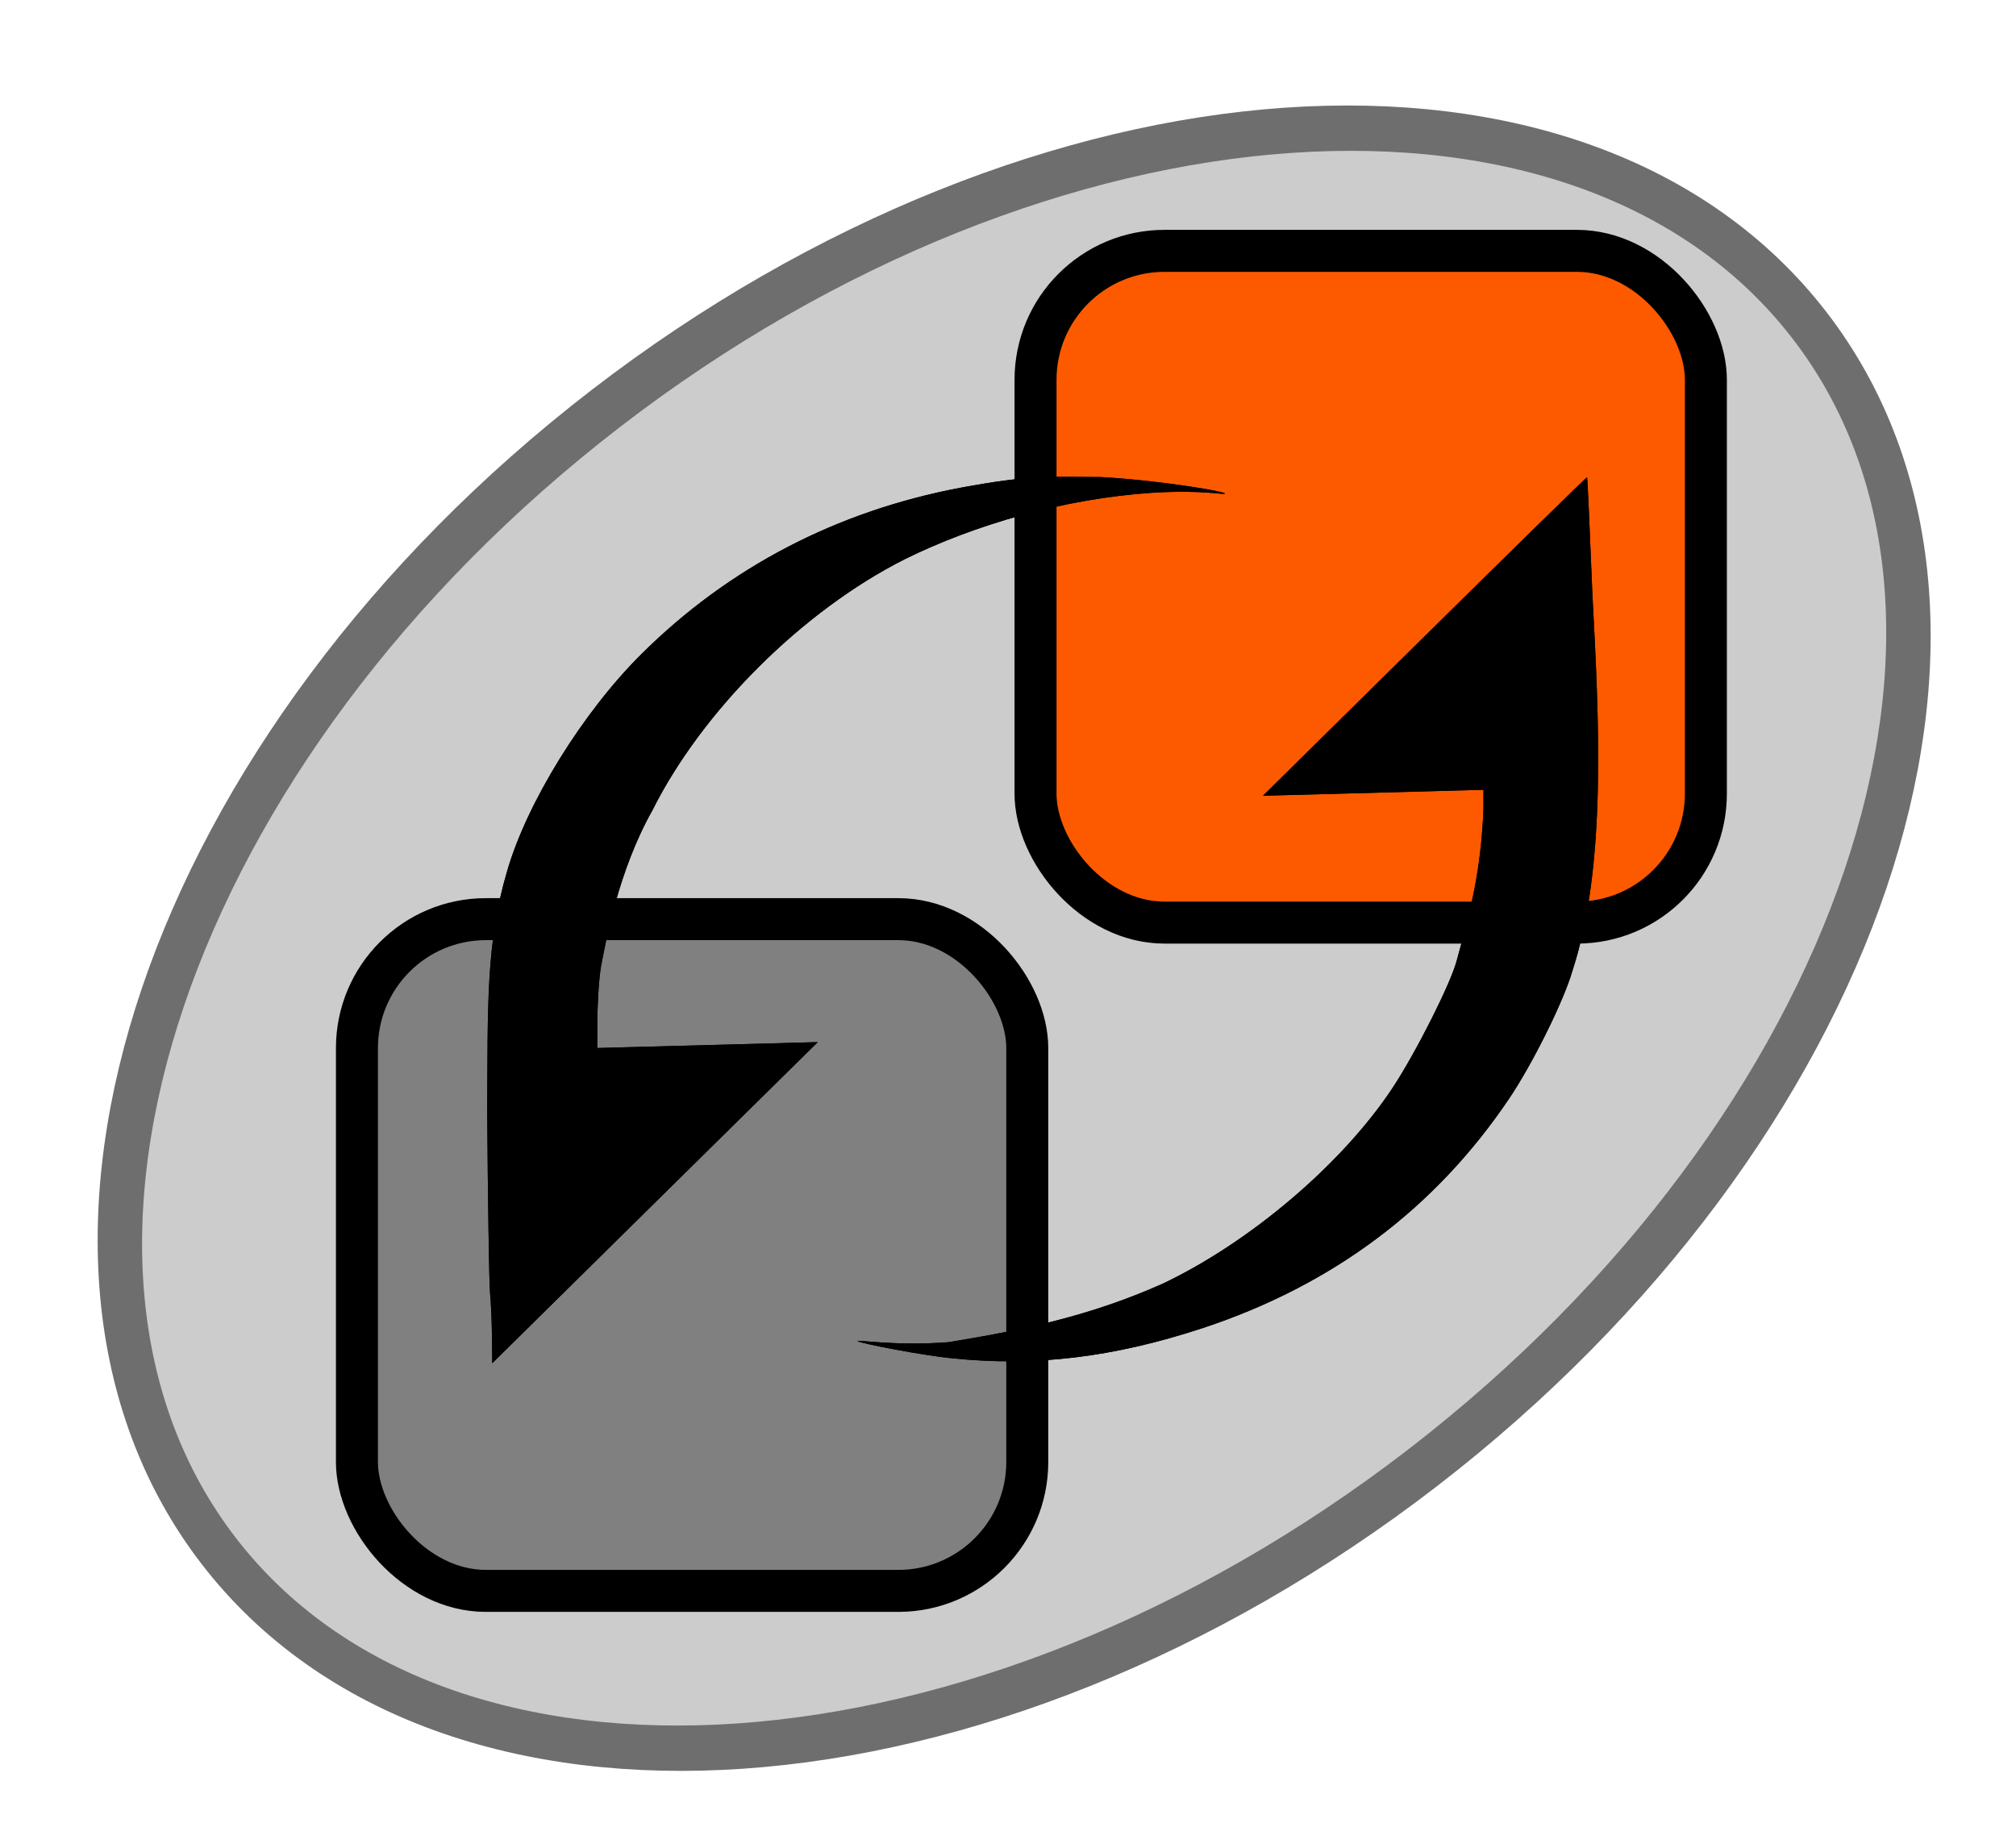
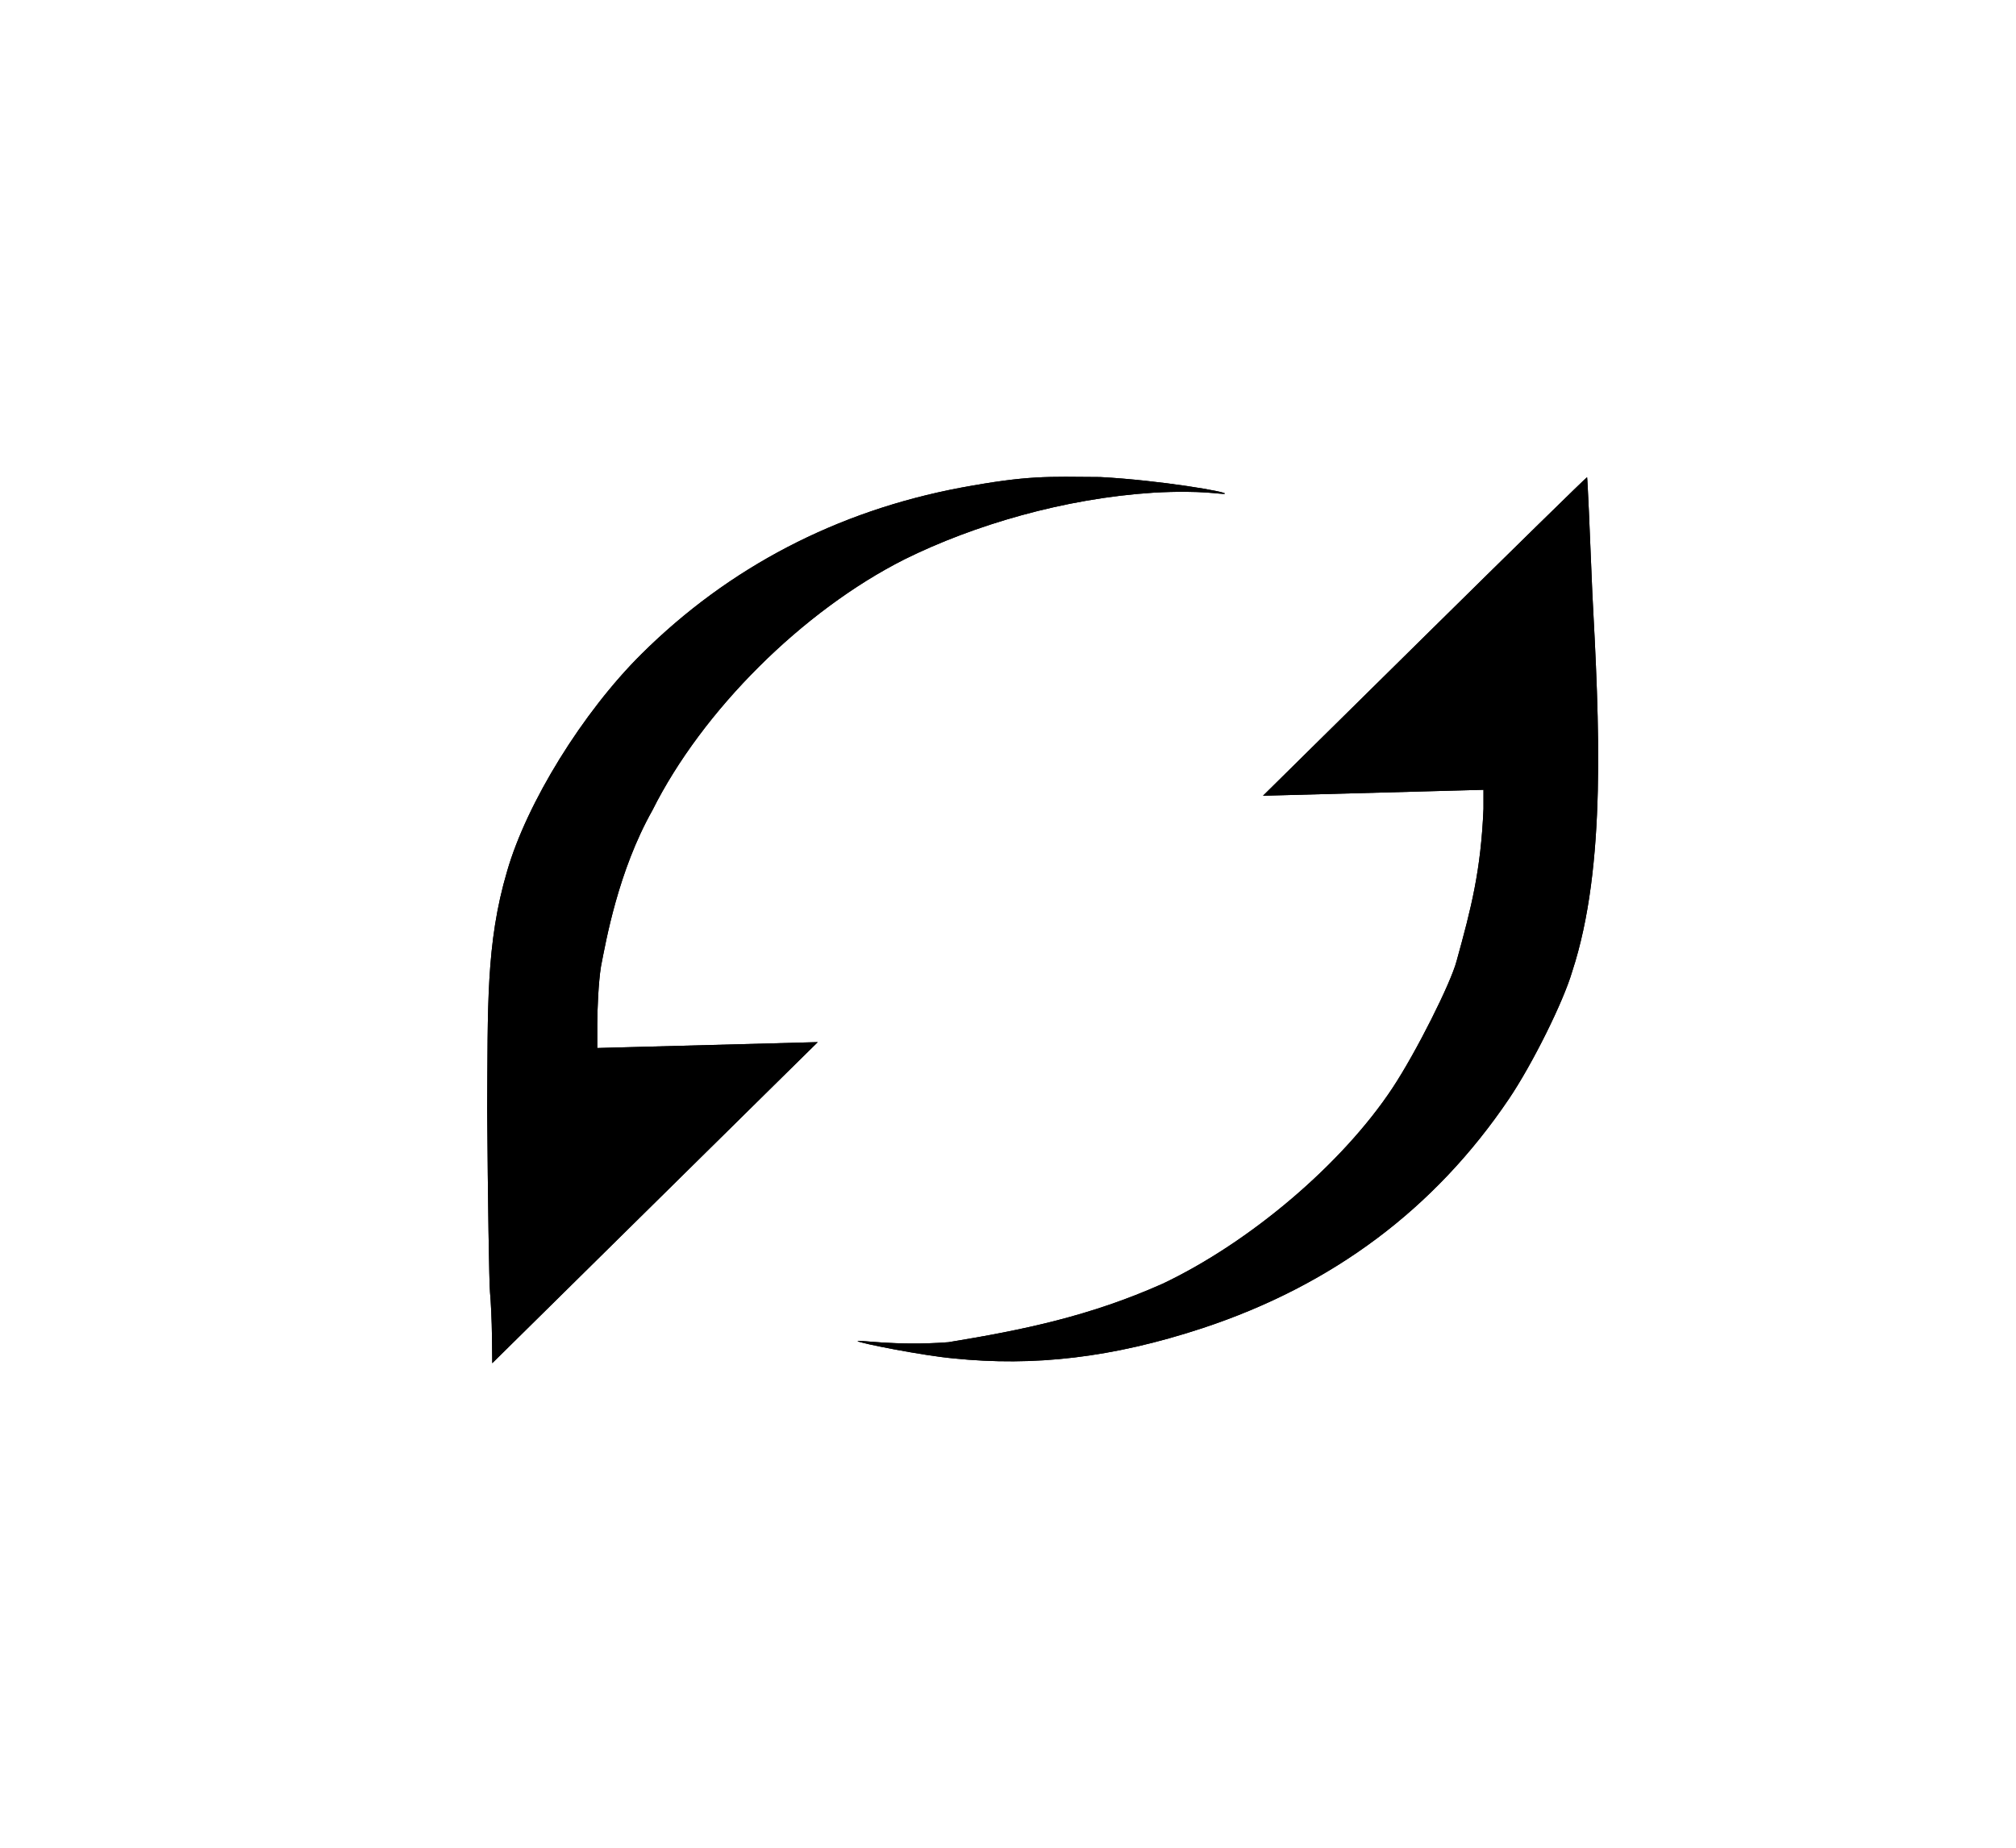
<svg xmlns="http://www.w3.org/2000/svg" xmlns:ns1="http://www.inkscape.org/namespaces/inkscape" xmlns:ns2="http://sodipodi.sourceforge.net/DTD/sodipodi-0.dtd" width="480" height="440" id="svg2" version="1.1" ns1:version="0.48.4 r9939" ns2:docname="vsr_logo_eu_flat.svg" ns1:export-filename="D:\Dropbox\VSR\WIP-GFX\vsr_logo_flat.png" ns1:export-xdpi="90" ns1:export-ydpi="90">
  <title id="title3107">VSR</title>
  <defs id="defs4">
    <linearGradient id="linearGradient3844">
      <stop style="stop-color:#f7f7f7;stop-opacity:1;" offset="0" id="stop3846" />
      <stop style="stop-color:#828282;stop-opacity:1;" offset="1" id="stop3848" />
    </linearGradient>
    <linearGradient id="linearGradient3790">
      <stop style="stop-color:#fafafa;stop-opacity:1;" offset="0" id="stop3792" />
      <stop style="stop-color:#bfbfbf;stop-opacity:1;" offset="1" id="stop3794" />
    </linearGradient>
    <linearGradient id="linearGradient3845">
      <stop style="stop-color:#ffeee4;stop-opacity:1;" offset="0" id="stop3846-03" />
      <stop style="stop-color:#ff5a00;stop-opacity:1;" offset="1" id="stop3848-6" />
    </linearGradient>
    <filter id="filter4026-2" ns1:label="InnerGlow" ns1:menu="Shadows and Glows" ns1:menu-tooltip="Adds a colorizable glow inside" color-interpolation-filters="sRGB">
      <feGaussianBlur id="feGaussianBlur4028-4" stdDeviation="4" result="result8" />
      <feComposite id="feComposite4030-5" in2="result8" result="result6" in="SourceGraphic" operator="in" />
      <feComposite id="feComposite4032-8" in2="result6" operator="in" result="result11" />
      <feFlood id="feFlood4034-8" result="result10" in="result11" flood-opacity="1" flood-color="rgb(255,255,255)" />
      <feBlend id="feBlend4036-1" in2="result10" mode="normal" in="result11" result="result12" />
      <feComposite id="feComposite4038-2" in2="SourceGraphic" result="result2" operator="in" in="result12" />
      <feGaussianBlur stdDeviation="1" id="feGaussianBlur4135" />
    </filter>
  </defs>
  <ns2:namedview id="base" pagecolor="#ffffff" bordercolor="#666666" borderopacity="1.0" ns1:pageopacity="0.0" ns1:pageshadow="2" ns1:zoom="1.4" ns1:cx="229.83961" ns1:cy="215.92525" ns1:document-units="px" ns1:current-layer="layer2" showgrid="false" ns1:window-width="1600" ns1:window-height="1178" ns1:window-x="1592" ns1:window-y="-8" ns1:window-maximized="1" />
  <g ns1:label="Ebene 1" ns1:groupmode="layer" id="layer1" transform="translate(0,-612.362)" style="display:inline">
-     <path ns2:type="arc" style="fill:#cccccc;fill-opacity:1;fill-rule:nonzero;stroke:#6e6e6e;stroke-width:10.957;stroke-miterlimit:4;stroke-opacity:1;stroke-dasharray:none" id="path4187" ns2:cx="144.45181" ns2:cy="87.961838" ns2:rx="255.56859" ns2:ry="157.07872" d="m 400.02,87.962 c 0,86.752 -114.422,157.079 -255.569,157.079 -141.147,0 -255.569,-70.327 -255.569,-157.079 0,-86.752 114.422,-157.079 255.569,-157.079 141.147,0 255.569,70.327 255.569,157.079 z" transform="matrix(0.741,-0.571,0.619,0.803,79.979,847.622)" />
-     <rect style="fill:#808080;fill-opacity:1;stroke:#000000;stroke-width:10;stroke-linejoin:round;stroke-miterlimit:4;stroke-opacity:1;stroke-dasharray:none" id="rect3811-1" width="159.604" height="159.961" x="84.984" y="831.239" rx="30.704" />
-     <rect style="fill:#fd5a00;fill-opacity:1;stroke:#000000;stroke-width:10;stroke-linejoin:round;stroke-miterlimit:4;stroke-opacity:1;stroke-dasharray:none" id="rect3811" width="159.604" height="159.961" x="246.556" y="672.098" rx="30.704" />
    <path style="fill:#000000" d="m 227.015,935.838 c -7.257,-0.658 -22.327,-3.632 -22.795,-4.1 -0.468,-0.468 8.838,1.228 21.598,0.242 17.851,-2.923 33.643,-6.2 50.999,-13.922 20.853,-9.903 42.737,-28.526 54.674,-46.527 5.696,-8.59 13.977,-25.143 15.32,-30.34 3.491,-12.611 5.777,-21.512 6.398,-36.23 l 0,-4.524 -26.25,0.708 -26.25,0.708 38.5,-37.99 c 21.175,-20.894 38.574,-37.932 38.665,-37.861 0.091,0.071 0.656,12.504 1.256,27.629 1.607,30.421 3.457,64.966 -4.814,90.13 -2.107,7.19 -9.478,22.027 -15.027,30.251 -17.657,26.167 -41.974,44.371 -72.959,54.616 -21.519,7.085 -40.169,9.171 -59.315,7.21 z M 117.135,930.553 c -0.04,-3.533 -0.249,-8.223 -0.463,-10.423 -0.214,-2.2 -0.519,-21.886 -0.677,-43.747 0.179,-24.149 -0.353,-39.321 4.746,-56.566 4.694,-16.292 18.016,-37.835 31.962,-51.687 20.814,-20.673 46.554,-34.082 76.097,-39.645 16.141,-2.981 20.519,-2.607 33.158,-2.527 14.483,0.783 30.713,3.604 29.643,3.969 -0.762,0.26 -5.08,-0.926 -17.018,-0.241 -21.218,1.36 -42.727,7.694 -59.233,15.872 -24.264,12.248 -48.16,36.046 -60.023,59.776 -8.15,14.467 -11.058,31.165 -12.225,37.101 -0.631,3.818 -0.894,10.646 -0.894,13.784 l 0,5.705 26.25,-0.702 26.25,-0.702 -8,7.88 c -4.4,4.334 -21.837,21.537 -38.75,38.228 l -30.75,30.347 -0.073,-6.423 z" id="path3842" ns1:connector-curvature="0" ns2:nodetypes="csccscccccscccscccsccsccsccccscccssccc" />
  </g>
  <g ns1:groupmode="layer" id="layer2" ns1:label="EU" style="display:inline">
    <path style="fill:#000000;display:inline" d="m 227.015,323.476 c -7.257,-0.658 -22.327,-3.632 -22.795,-4.1 -0.468,-0.468 8.838,1.228 21.598,0.242 17.851,-2.923 33.643,-6.2 50.999,-13.922 20.853,-9.903 42.737,-28.526 54.674,-46.527 5.696,-8.59 13.977,-25.143 15.32,-30.34 3.491,-12.611 5.777,-21.512 6.398,-36.23 l 0,-4.524 -26.25,0.708 -26.25,0.708 38.5,-37.99 c 21.175,-20.894 38.574,-37.932 38.665,-37.861 0.091,0.071 0.656,12.504 1.256,27.629 1.607,30.421 3.457,64.966 -4.814,90.13 -2.107,7.19 -9.478,22.027 -15.027,30.251 -17.657,26.167 -41.974,44.371 -72.959,54.616 -21.519,7.085 -40.169,9.171 -59.315,7.21 z M 117.135,318.191 c -0.04,-3.533 -0.249,-8.223 -0.463,-10.423 -0.214,-2.2 -0.519,-21.886 -0.677,-43.747 0.179,-24.149 -0.353,-39.321 4.746,-56.566 4.694,-16.292 18.016,-37.835 31.962,-51.687 20.814,-20.673 46.554,-34.082 76.097,-39.645 16.141,-2.981 20.519,-2.607 33.158,-2.527 14.483,0.783 30.713,3.604 29.643,3.969 -0.762,0.26 -5.08,-0.926 -17.018,-0.241 -21.218,1.36 -42.727,7.694 -59.233,15.872 -24.264,12.248 -48.16,36.046 -60.023,59.776 -8.15,14.467 -11.058,31.165 -12.225,37.101 -0.631,3.818 -0.894,10.646 -0.894,13.784 l 0,5.705 26.25,-0.702 26.25,-0.702 -8,7.88 c -4.4,4.334 -21.837,21.537 -38.75,38.228 l -30.75,30.347 -0.073,-6.423 z" id="path3842-7" ns1:connector-curvature="0" ns2:nodetypes="csccscccccscccscccsccsccsccccscccssccc" />
  </g>
</svg>